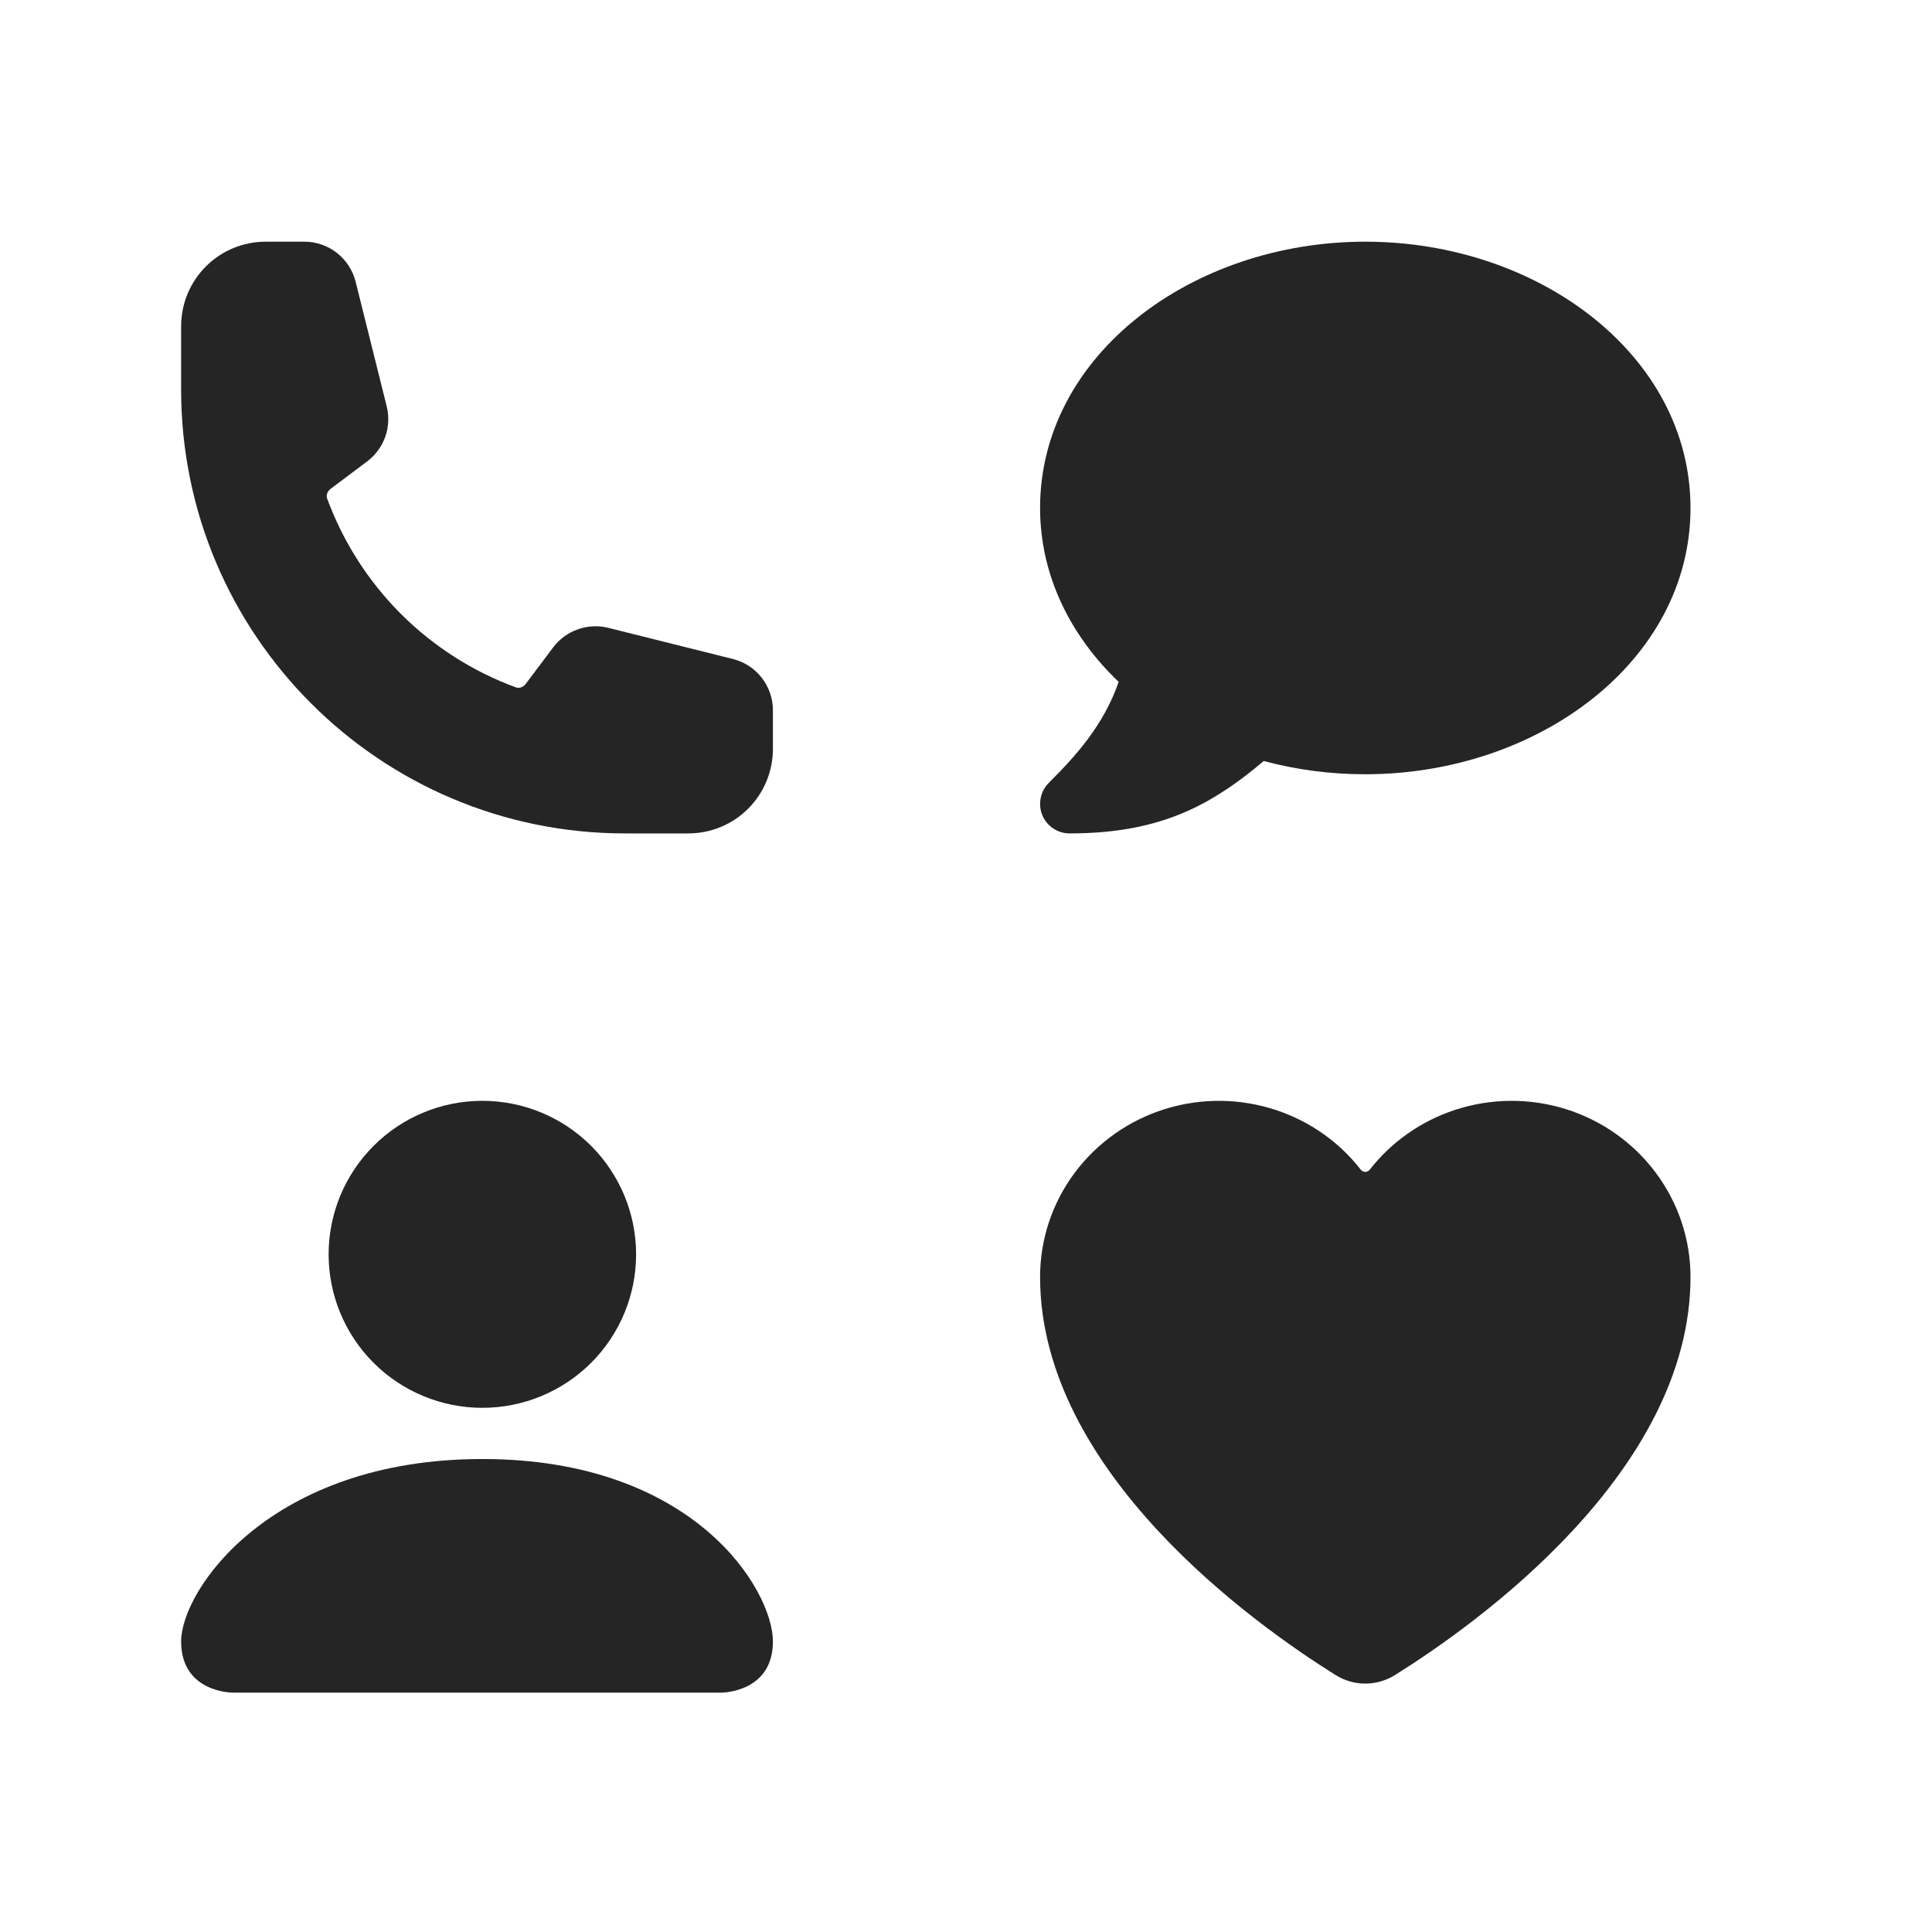
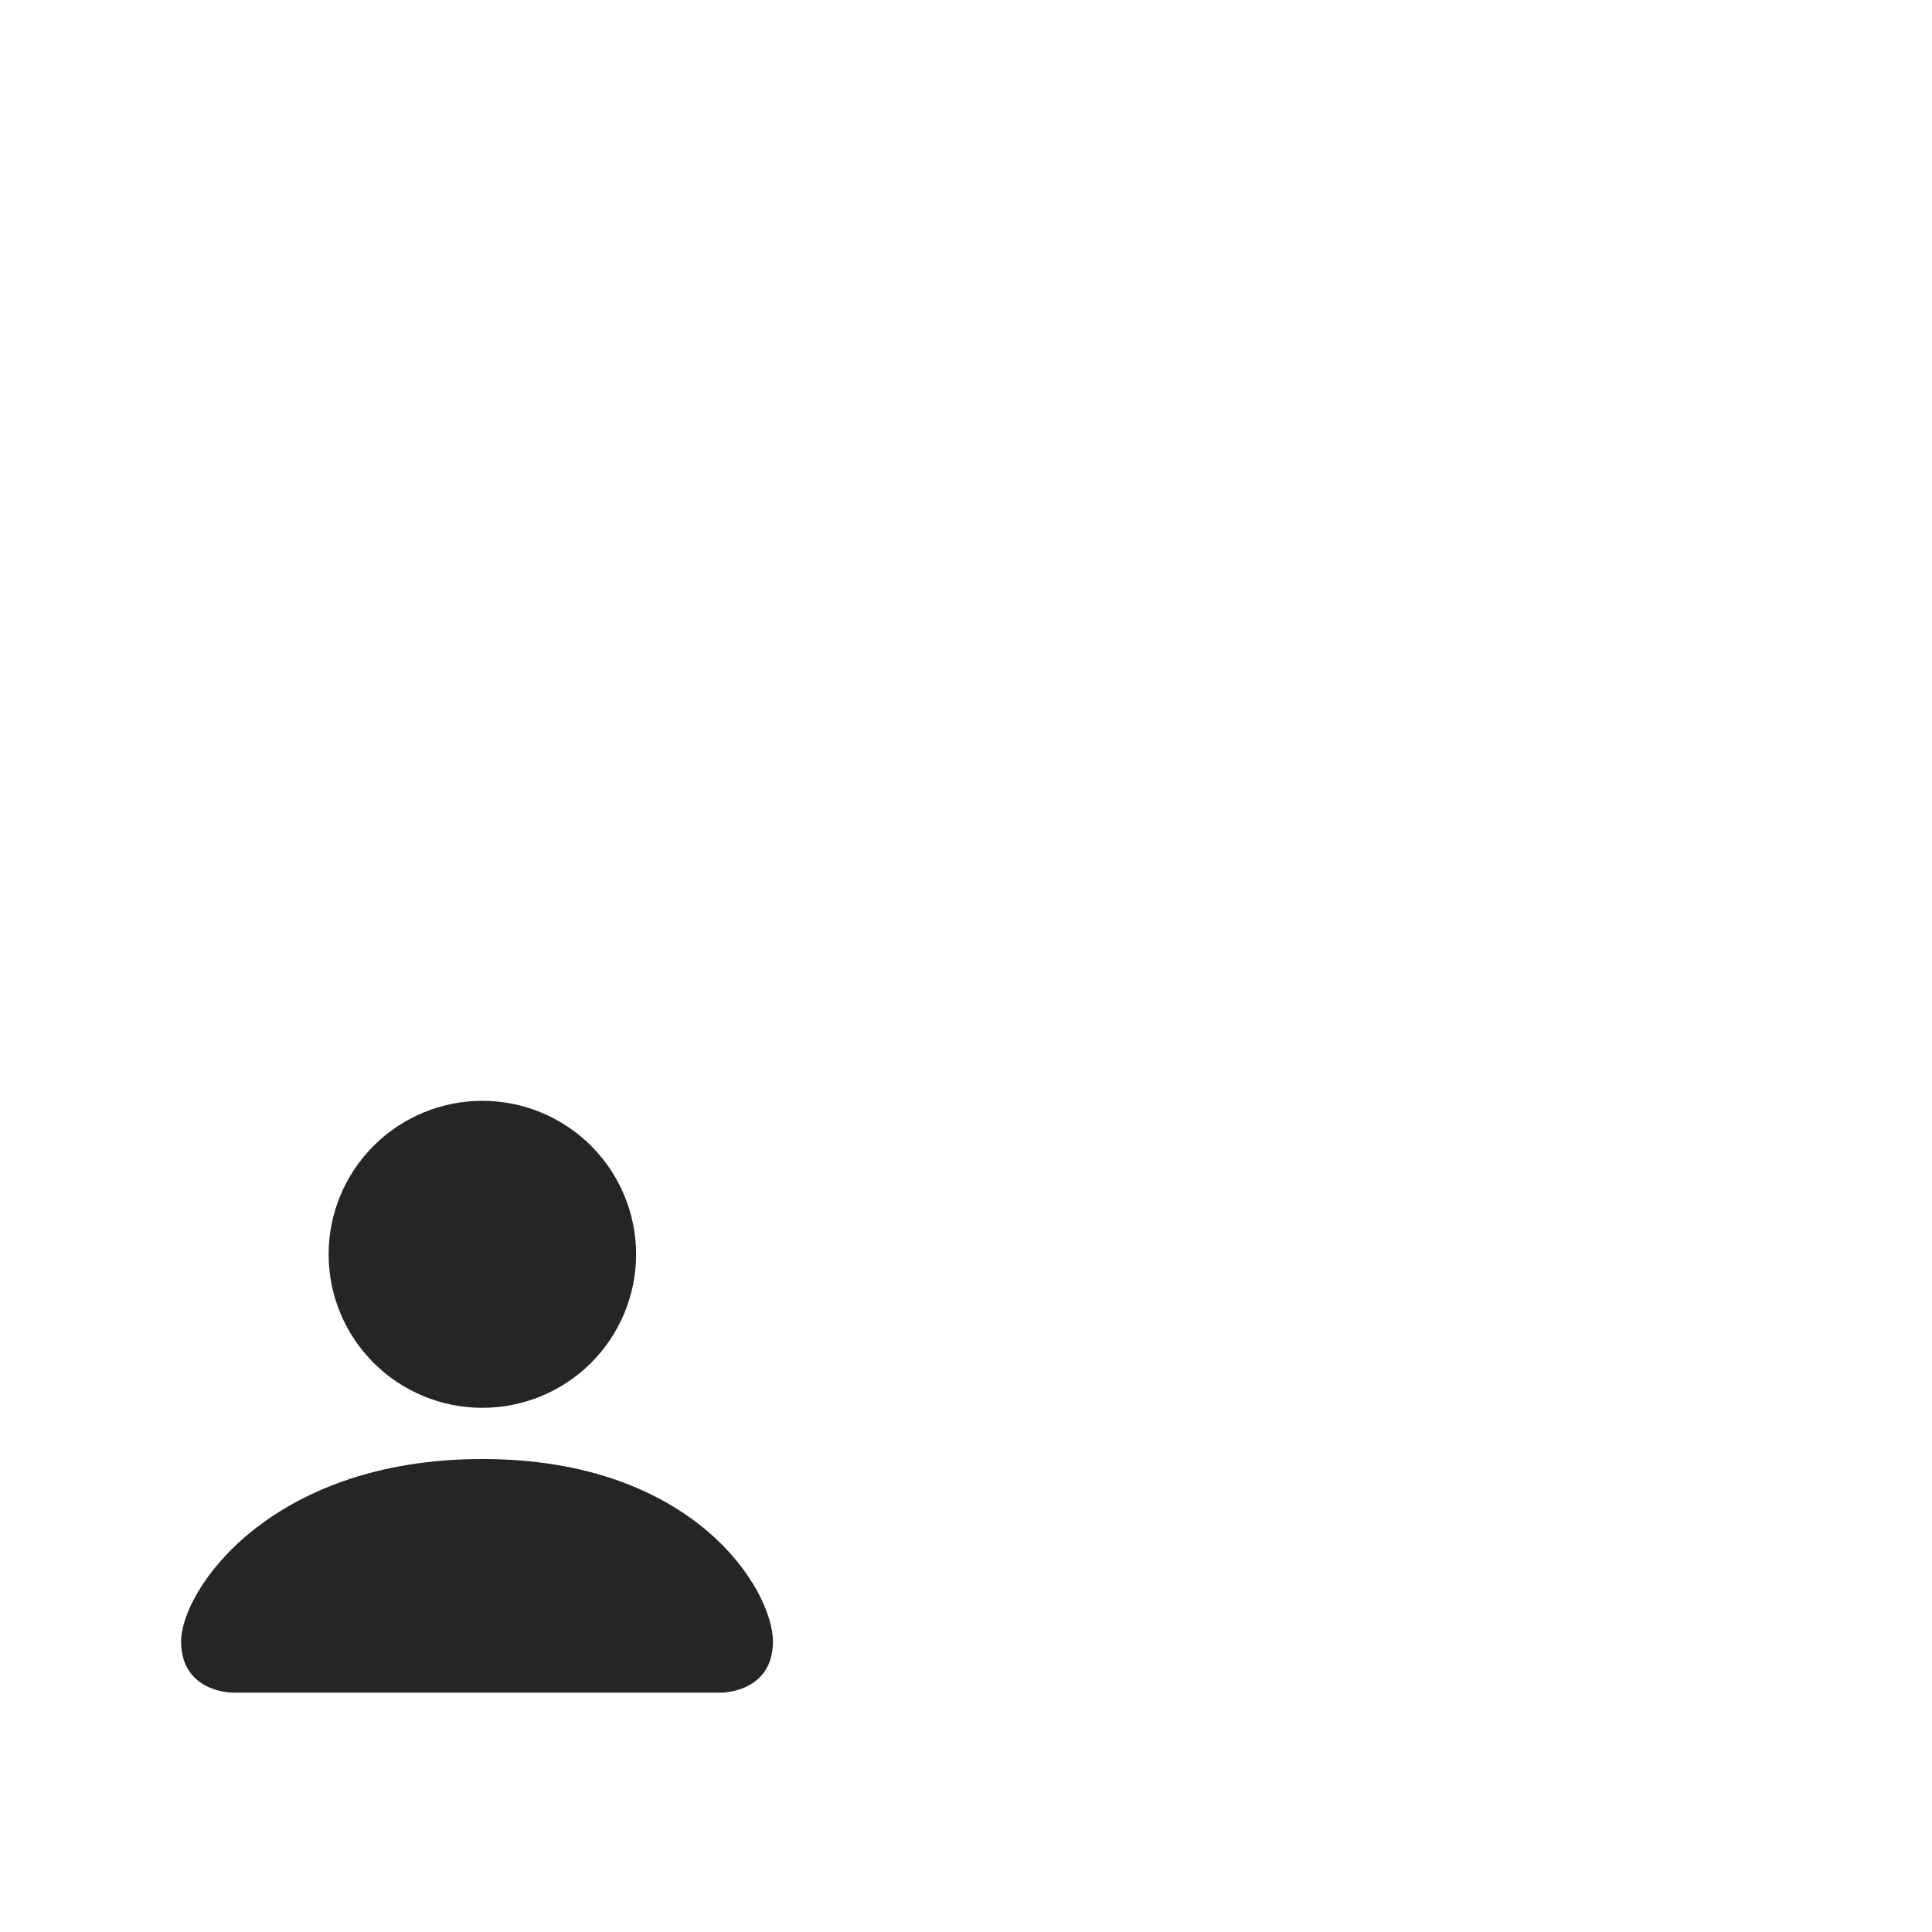
<svg xmlns="http://www.w3.org/2000/svg" width="32" height="32" viewBox="0 0 32 32" fill="none">
-   <path d="M22.613 4.003C25.481 4.003 28 5.881 28 8.414C28 10.946 25.481 12.824 22.613 12.824C22.046 12.825 21.48 12.751 20.931 12.605C20.547 12.93 20.151 13.215 19.687 13.425C19.133 13.674 18.508 13.804 17.717 13.804C17.62 13.804 17.525 13.776 17.445 13.722C17.364 13.668 17.301 13.591 17.264 13.502C17.227 13.412 17.218 13.313 17.237 13.218C17.256 13.124 17.302 13.037 17.37 12.968C17.799 12.539 18.273 12.03 18.529 11.294C17.731 10.534 17.227 9.531 17.227 8.414C17.227 5.881 19.746 4.003 22.613 4.003Z" fill="#252525" />
  <path d="M10.536 20.776C10.536 21.45 10.267 22.097 9.79 22.574C9.312 23.05 8.665 23.318 7.989 23.318C7.314 23.318 6.666 23.05 6.189 22.574C5.711 22.097 5.443 21.45 5.443 20.776C5.443 20.102 5.711 19.455 6.189 18.978C6.666 18.501 7.314 18.233 7.989 18.233C8.665 18.233 9.312 18.501 9.79 18.978C10.267 19.455 10.536 20.102 10.536 20.776ZM3 27.188C3 28.035 3.849 28.035 3.849 28.035H11.953C11.953 28.035 12.802 28.035 12.802 27.188C12.802 26.34 11.507 24.166 7.989 24.166C4.472 24.166 3 26.34 3 27.188Z" fill="#252525" />
-   <path fill-rule="evenodd" clip-rule="evenodd" d="M3 5.403C3 5.031 3.148 4.675 3.41 4.413C3.673 4.15 4.029 4.003 4.4 4.003H5.041C5.442 4.003 5.792 4.276 5.89 4.665L6.405 6.73C6.447 6.897 6.438 7.073 6.381 7.235C6.323 7.397 6.219 7.539 6.082 7.642L5.478 8.095C5.415 8.142 5.401 8.211 5.419 8.259C5.683 8.976 6.099 9.626 6.638 10.166C7.178 10.706 7.829 11.122 8.545 11.385C8.593 11.403 8.662 11.389 8.709 11.326L9.162 10.723C9.266 10.585 9.407 10.481 9.57 10.424C9.732 10.366 9.908 10.357 10.075 10.399L12.139 10.915C12.528 11.012 12.802 11.362 12.802 11.764V12.404C12.802 12.775 12.654 13.132 12.392 13.394C12.129 13.657 11.773 13.804 11.402 13.804H10.351C6.292 13.804 3 10.513 3 6.453V5.403Z" fill="#252525" />
-   <path d="M17.227 21.15C17.227 20.53 17.427 19.927 17.799 19.427C18.171 18.927 18.696 18.556 19.296 18.369C19.896 18.182 20.542 18.189 21.138 18.387C21.695 18.572 22.183 18.916 22.539 19.374C22.577 19.422 22.65 19.422 22.687 19.374C23.044 18.916 23.532 18.572 24.089 18.387C24.685 18.189 25.331 18.182 25.931 18.369C26.531 18.556 27.055 18.927 27.427 19.427C27.799 19.927 28 20.53 28 21.15C28 24.386 24.435 26.914 23.105 27.744C22.802 27.933 22.424 27.933 22.122 27.744C20.792 26.914 17.227 24.386 17.227 21.15Z" fill="#252525" />
</svg>